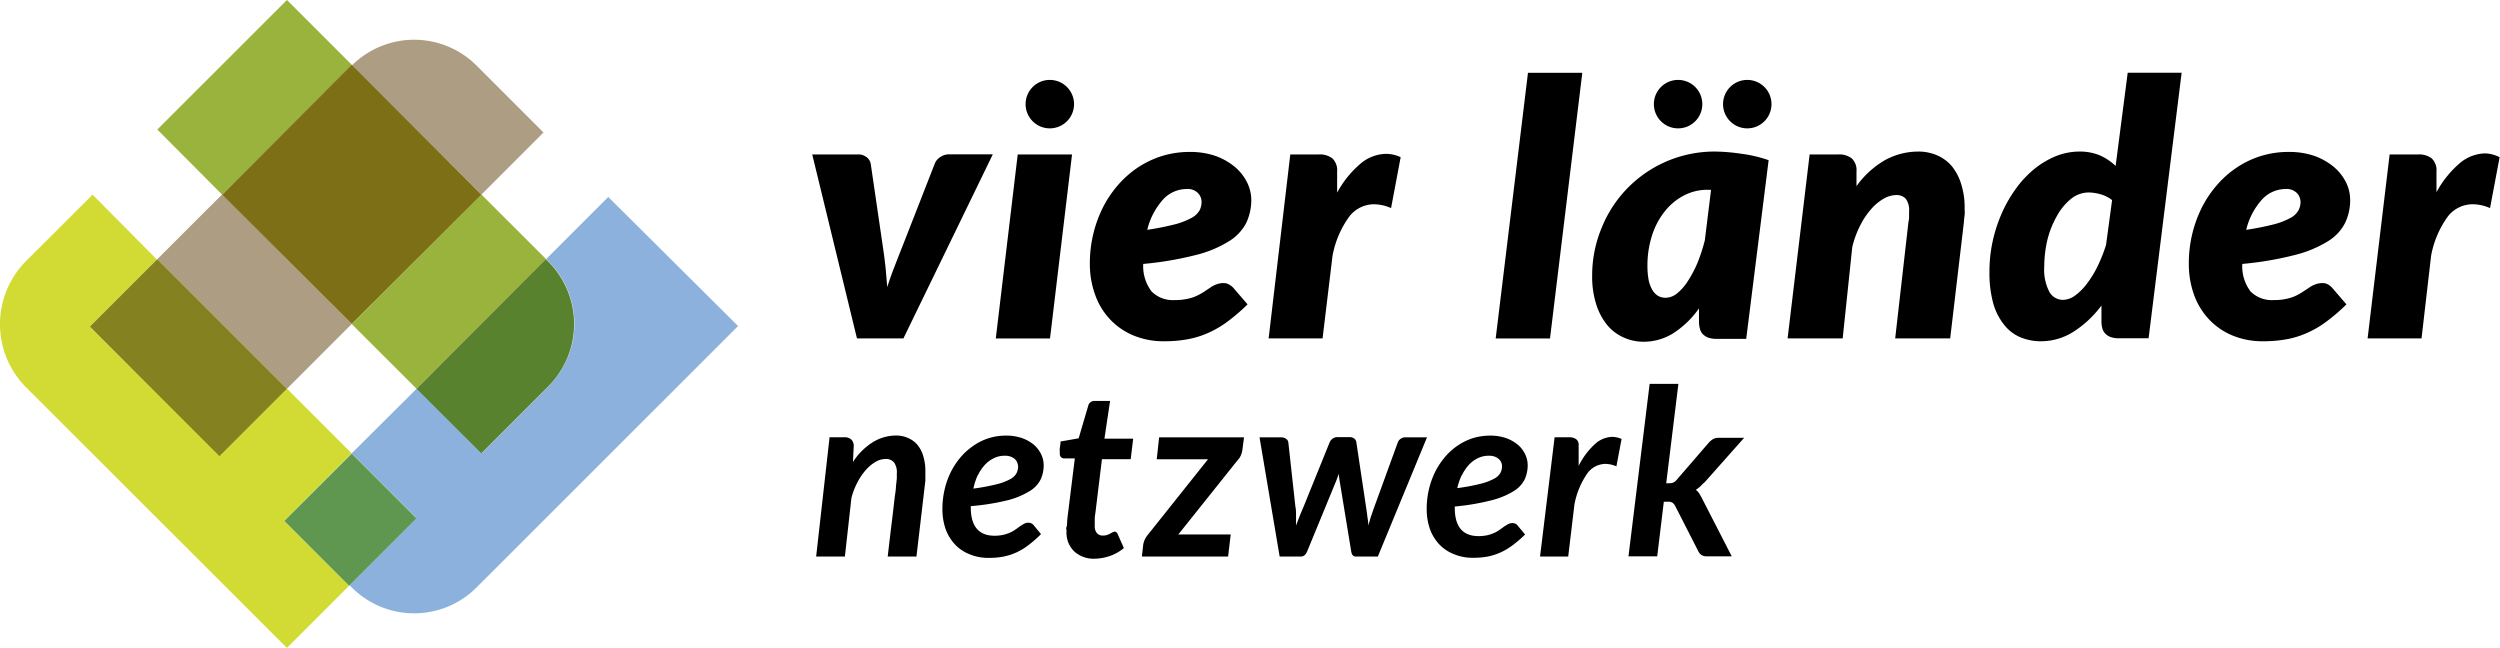
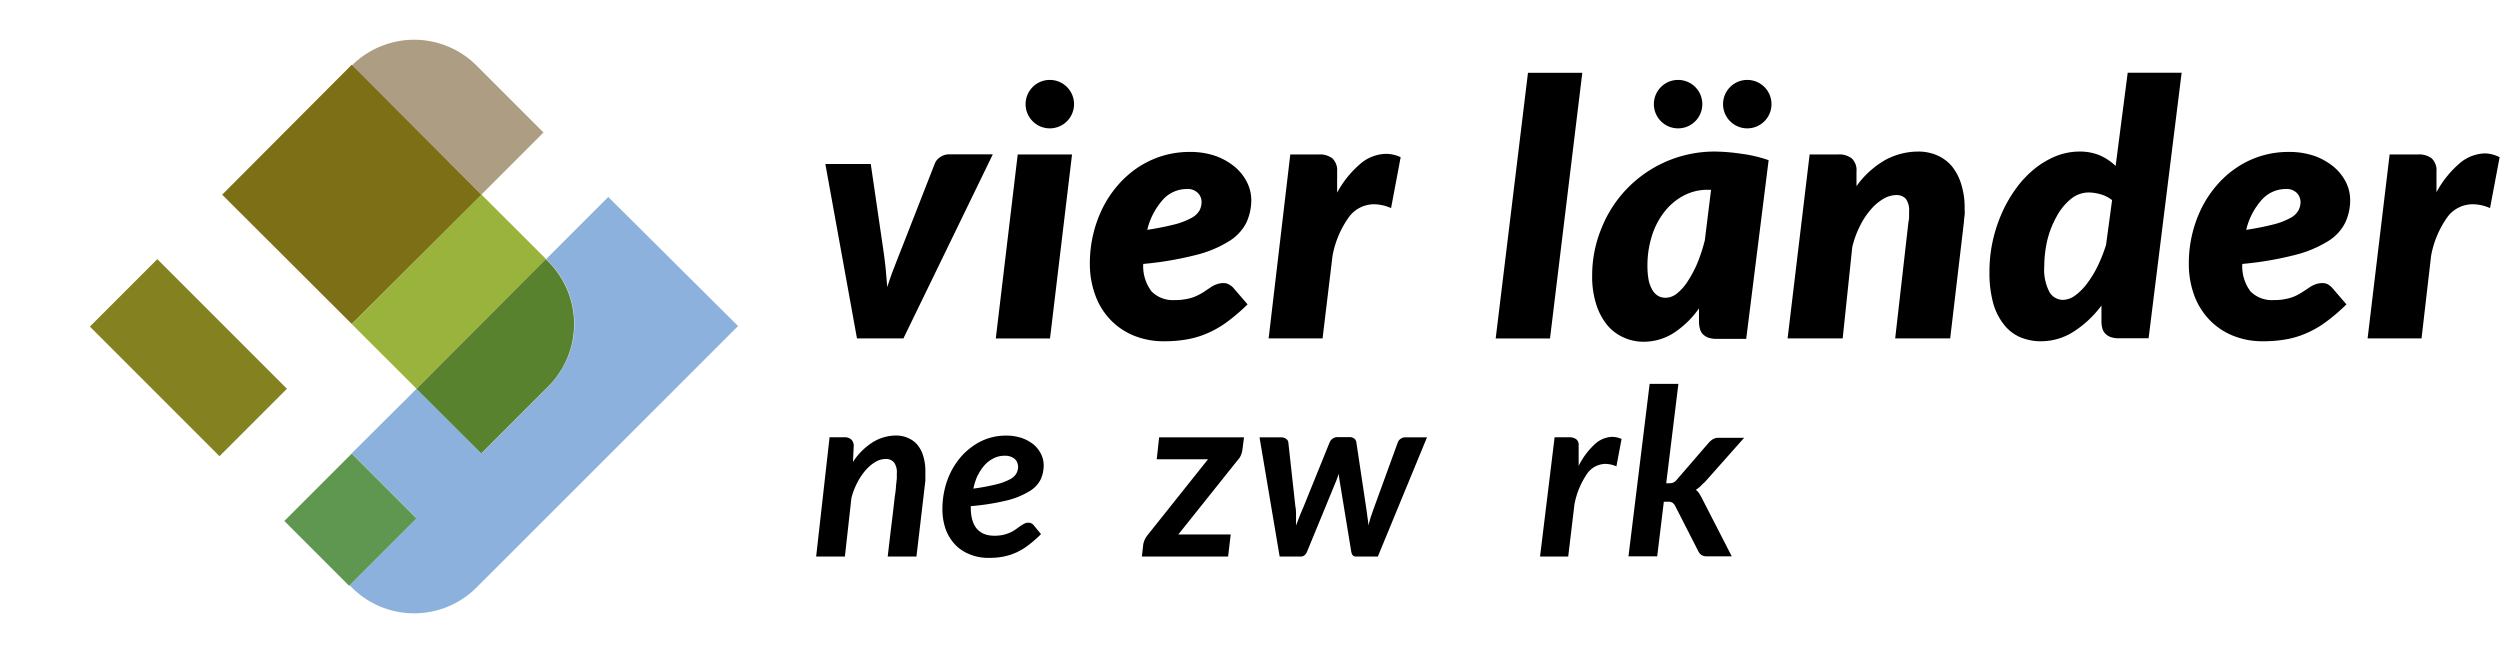
<svg xmlns="http://www.w3.org/2000/svg" viewBox="0 0 260.95 67.63">
  <defs>
    <style>.cls-1{isolation:isolate;}.cls-2{fill:none;}.cls-3{fill:#81a00d;}.cls-3,.cls-4,.cls-8{opacity:0.8;}.cls-3,.cls-4,.cls-5,.cls-8{mix-blend-mode:multiply;}.cls-4{fill:#c7d200;}.cls-5{fill:#694a1a;opacity:0.54;}.cls-6{fill:#7d6f16;}.cls-7{fill:#848220;}.cls-8{fill:#6e9dd3;}.cls-9{fill:#58822e;}.cls-10{fill:#5f9750;}</style>
  </defs>
  <title>VLN_Logo_RGB</title>
  <g class="cls-1">
    <g id="Ebene_1" data-name="Ebene 1">
-       <path d="M117.11,57l9.33-19.21h-4.55a1.62,1.62,0,0,0-.93.28,1.43,1.43,0,0,0-.59.72L117,47.41c-.3.75-.58,1.48-.85,2.17s-.51,1.38-.73,2.07q-.08-1-.18-2.1c-.08-.7-.17-1.41-.28-2.14L113.7,38.8a1.11,1.11,0,0,0-.43-.71,1.37,1.37,0,0,0-.94-.29h-4.74L112.26,57Z" transform="translate(-22.81 -21.68)" />
+       <path d="M117.11,57l9.33-19.21h-4.55a1.62,1.62,0,0,0-.93.28,1.43,1.43,0,0,0-.59.72L117,47.41c-.3.75-.58,1.48-.85,2.17s-.51,1.38-.73,2.07q-.08-1-.18-2.1c-.08-.7-.17-1.41-.28-2.14L113.7,38.8h-4.74L112.26,57Z" transform="translate(-22.81 -21.68)" />
      <polygon points="106.23 16.12 103.94 35.33 109.6 35.33 111.9 16.12 106.23 16.12" />
      <path d="M151.09,46.86a4.85,4.85,0,0,0,1.81-1.93,5.63,5.63,0,0,0,.52-2.41,4.19,4.19,0,0,0-.43-1.78,5.05,5.05,0,0,0-1.24-1.6,6.63,6.63,0,0,0-2-1.16,8,8,0,0,0-2.73-.44,9.72,9.72,0,0,0-2.94.43,9.93,9.93,0,0,0-2.54,1.22,10.47,10.47,0,0,0-2.08,1.86,11.47,11.47,0,0,0-1.57,2.37,13,13,0,0,0-1.32,5.75,9.31,9.31,0,0,0,.57,3.33,7.25,7.25,0,0,0,1.59,2.57,7.06,7.06,0,0,0,2.45,1.65,8.19,8.19,0,0,0,3.13.58,13.24,13.24,0,0,0,2.53-.22,9.49,9.49,0,0,0,2.19-.7,10.71,10.71,0,0,0,2-1.2,19.94,19.94,0,0,0,2-1.73l-1.48-1.72a1.64,1.64,0,0,0-.47-.36,1,1,0,0,0-.53-.14,2,2,0,0,0-.76.13,2.59,2.59,0,0,0-.64.33l-.64.43a6.47,6.47,0,0,1-.75.42,4.09,4.09,0,0,1-1,.33,5.67,5.67,0,0,1-1.32.13,3.12,3.12,0,0,1-2.43-.9,4.36,4.36,0,0,1-.87-2.87,34.87,34.87,0,0,0,5.48-.93A11.88,11.88,0,0,0,151.09,46.86Zm-5.62-1.77a29.07,29.07,0,0,1-2.91.58,7.31,7.31,0,0,1,1.61-3.12,3.34,3.34,0,0,1,2.5-1.14,1.48,1.48,0,0,1,1.19.43,1.32,1.32,0,0,1,.37.9,2,2,0,0,1-.21.9,2.1,2.1,0,0,1-.83.78A7.6,7.6,0,0,1,145.47,45.09Z" transform="translate(-22.81 -21.68)" />
      <path d="M161.9,48.37a10.06,10.06,0,0,1,1.79-4.14A3.28,3.28,0,0,1,166.22,43a4.55,4.55,0,0,1,1.79.4l1-5.31a3.56,3.56,0,0,0-1.54-.35,4.22,4.22,0,0,0-2.68,1.05,10.49,10.49,0,0,0-2.41,3V39.58a1.71,1.71,0,0,0-.5-1.37,2.15,2.15,0,0,0-1.39-.41h-3L155.23,57h5.63Z" transform="translate(-22.81 -21.68)" />
      <polygon points="165.16 7.6 159.49 7.6 156.12 35.33 161.79 35.33 165.16 7.6" />
      <path d="M201.91,37.5A12.68,12.68,0,0,0,190,45.44a12.91,12.91,0,0,0-1,5,9.5,9.5,0,0,0,.45,3.09,6.49,6.49,0,0,0,1.18,2.15,4.78,4.78,0,0,0,1.71,1.25,5,5,0,0,0,2,.42,5.81,5.81,0,0,0,3.18-.92,9.78,9.78,0,0,0,2.63-2.56v1.37a2.73,2.73,0,0,0,.09.72,1.33,1.33,0,0,0,.29.58,1.63,1.63,0,0,0,.58.38,2.6,2.6,0,0,0,.9.13h3.07l2.34-18.65a13.86,13.86,0,0,0-2.78-.66A20.3,20.3,0,0,0,201.91,37.5Zm-1.15,9.26A17.34,17.34,0,0,1,200,49.1a12,12,0,0,1-1,1.9,5.2,5.2,0,0,1-1.12,1.29,1.92,1.92,0,0,1-1.22.47,1.54,1.54,0,0,1-.75-.18,1.69,1.69,0,0,1-.6-.59,3.53,3.53,0,0,1-.4-1,7.84,7.84,0,0,1-.14-1.58,10.2,10.2,0,0,1,.45-3.06,7.9,7.9,0,0,1,1.29-2.52,6.26,6.26,0,0,1,2-1.71,5.28,5.28,0,0,1,2.56-.63h.34Z" transform="translate(-22.81 -21.68)" />
      <path d="M226.52,39A4.25,4.25,0,0,0,225,37.89a4.88,4.88,0,0,0-2-.39,7.25,7.25,0,0,0-3.41.88,9.52,9.52,0,0,0-3,2.73V39.58a1.68,1.68,0,0,0-.5-1.37,2.13,2.13,0,0,0-1.39-.41h-3L209.4,57h5.75l1-9.53a10.07,10.07,0,0,1,.82-2.24,8,8,0,0,1,1.14-1.71,5,5,0,0,1,1.3-1.09,2.69,2.69,0,0,1,1.32-.39,1.31,1.31,0,0,1,1,.38,2,2,0,0,1,.35,1.36c0,.15,0,.31,0,.47s0,.35-.06.55L220.63,57h5.74l1.44-12.2c0-.25.05-.49.07-.72s0-.47,0-.69a8.05,8.05,0,0,0-.37-2.52A5.53,5.53,0,0,0,226.52,39Z" transform="translate(-22.81 -21.68)" />
      <path d="M243.64,39A5.84,5.84,0,0,0,242,37.9a5.44,5.44,0,0,0-2.14-.4,6.66,6.66,0,0,0-2.41.46,8.86,8.86,0,0,0-2.21,1.29,10.64,10.64,0,0,0-1.92,2,13.67,13.67,0,0,0-1.5,2.55,15,15,0,0,0-1,3,14.64,14.64,0,0,0-.35,3.25,11.85,11.85,0,0,0,.4,3.31A6.26,6.26,0,0,0,232,55.58a4.24,4.24,0,0,0,1.69,1.3,5.49,5.49,0,0,0,2.17.42,6.3,6.3,0,0,0,3.39-1,11,11,0,0,0,2.91-2.73v1.61a2.74,2.74,0,0,0,.08.72,1.24,1.24,0,0,0,.3.58,1.5,1.5,0,0,0,.57.38,2.6,2.6,0,0,0,.9.13h3.07l3.45-27.72h-5.63Zm-1,8.24a16.22,16.22,0,0,1-.89,2.25,11.12,11.12,0,0,1-1.12,1.82,6,6,0,0,1-1.24,1.23,2.23,2.23,0,0,1-1.24.44,1.63,1.63,0,0,1-1.42-.82,5,5,0,0,1-.54-2.66,12.33,12.33,0,0,1,.34-2.84,9.78,9.78,0,0,1,1-2.47,6,6,0,0,1,1.45-1.75,2.94,2.94,0,0,1,1.84-.67,4.69,4.69,0,0,1,1.25.19,3.41,3.41,0,0,1,1.2.61Z" transform="translate(-22.81 -21.68)" />
      <path d="M282.22,37.69a4.24,4.24,0,0,0-2.69,1.05,10.64,10.64,0,0,0-2.4,3V39.58a1.71,1.71,0,0,0-.5-1.37,2.17,2.17,0,0,0-1.39-.41h-3L269.94,57h5.63l1-8.63a10.06,10.06,0,0,1,1.78-4.14A3.29,3.29,0,0,1,280.92,43a4.56,4.56,0,0,1,1.8.4l1-5.31A3.56,3.56,0,0,0,282.22,37.69Z" transform="translate(-22.81 -21.68)" />
      <path d="M118.57,68.11a2.62,2.62,0,0,0-1-.72,3,3,0,0,0-1.26-.25,4.65,4.65,0,0,0-2.37.68,6.79,6.79,0,0,0-2.1,2.08l.08-1.61a.91.91,0,0,0-.26-.74,1.06,1.06,0,0,0-.73-.23h-1.53L108,79.77h3l.68-6.11a7.54,7.54,0,0,1,.65-1.67,6.37,6.37,0,0,1,.89-1.29,4,4,0,0,1,1-.82,2.1,2.1,0,0,1,1-.29,1.09,1.09,0,0,1,.91.36,1.77,1.77,0,0,1,.29,1.15v.15c0,.07,0,.19,0,.37l-.09.82c0,.36-.1.86-.17,1.49s-.16,1.42-.28,2.37-.25,2.11-.41,3.47h3l.93-7.92c0-.16,0-.33,0-.49s0-.31,0-.46a5.27,5.27,0,0,0-.22-1.61A3.32,3.32,0,0,0,118.57,68.11Z" transform="translate(-22.81 -21.68)" />
      <path d="M127.89,73.92a8.2,8.2,0,0,0,2.33-.94,3,3,0,0,0,1.2-1.23,3.53,3.53,0,0,0,.33-1.53,2.67,2.67,0,0,0-.24-1.07,3.1,3.1,0,0,0-.73-1,4.07,4.07,0,0,0-1.23-.72,4.94,4.94,0,0,0-1.71-.28,5.86,5.86,0,0,0-3.5,1.11A6.68,6.68,0,0,0,123,69.5a7.67,7.67,0,0,0-1,1.57,8.21,8.21,0,0,0-.61,1.79,8.85,8.85,0,0,0-.21,1.93,6.26,6.26,0,0,0,.34,2.13,4.72,4.72,0,0,0,1,1.62,4.21,4.21,0,0,0,1.51,1,5,5,0,0,0,2,.37,7.61,7.61,0,0,0,1.56-.14,6.2,6.2,0,0,0,1.36-.45,6.52,6.52,0,0,0,1.26-.78,12.23,12.23,0,0,0,1.26-1.11l-.76-.92a.67.67,0,0,0-.53-.27.93.93,0,0,0-.45.1,4.64,4.64,0,0,0-.42.25l-.46.33a3.76,3.76,0,0,1-.56.33,5,5,0,0,1-.72.25,4.47,4.47,0,0,1-.95.1c-1.65,0-2.48-1-2.48-2.94v-.15A24.14,24.14,0,0,0,127.89,73.92Zm-3-2.65a4.54,4.54,0,0,1,.73-1.08,3.13,3.13,0,0,1,.94-.69,2.53,2.53,0,0,1,1.13-.25,1.67,1.67,0,0,1,.63.1,1.37,1.37,0,0,1,.43.26A.88.88,0,0,1,129,70a1.08,1.08,0,0,1,.08.38,1.54,1.54,0,0,1-.17.7,1.6,1.6,0,0,1-.66.62,6.18,6.18,0,0,1-1.42.53,21.92,21.92,0,0,1-2.42.45A6.82,6.82,0,0,1,124.87,71.27Z" transform="translate(-22.81 -21.68)" />
-       <path d="M138.68,63.53h-1.61a.65.65,0,0,0-.67.5l-1,3.4-1.89.33c0,.3-.06.54-.08.71s0,.3,0,.38,0,.14,0,.17v0a.54.54,0,0,0,.13.38.49.49,0,0,0,.33.13H135l-.69,5.57c-.05.39-.09.71-.11,1s0,.44-.07.59,0,.26,0,.34v.2a2.72,2.72,0,0,0,.8,2A3,3,0,0,0,137,80a5.18,5.18,0,0,0,1.64-.28,4.7,4.7,0,0,0,1.48-.83l-.64-1.45a.54.54,0,0,0-.14-.2.3.3,0,0,0-.21-.07l-.2.07-.24.14a2.52,2.52,0,0,1-.32.14,1.35,1.35,0,0,1-.43.06.78.78,0,0,1-.64-.26,1.1,1.1,0,0,1-.22-.73v-.09a2.23,2.23,0,0,0,0-.23c0-.11,0-.26,0-.46s.05-.45.09-.78l.66-5.42h3l.26-2.14h-3Z" transform="translate(-22.81 -21.68)" />
      <path d="M143.55,69.62h5.35l-6.27,7.87a2.34,2.34,0,0,0-.34.54,2.18,2.18,0,0,0-.15.49L142,79.77h9l.27-2.3h-5.47l6.22-7.79a1.49,1.49,0,0,0,.32-.49,2.27,2.27,0,0,0,.16-.62l.16-1.24h-8.86Z" transform="translate(-22.81 -21.68)" />
      <path d="M169,67.49a.78.78,0,0,0-.3.4l-2.42,6.65c-.13.36-.25.71-.35,1s-.2.68-.29,1c0-.34-.07-.68-.11-1s-.09-.69-.14-1l-1-6.67a.58.58,0,0,0-.21-.4.73.73,0,0,0-.5-.16h-1.29a.77.77,0,0,0-.48.16.84.84,0,0,0-.32.4l-2.7,6.67q-.23.54-.42,1c-.13.34-.26.68-.38,1q0-.51,0-1c0-.34,0-.69-.07-1l-.73-6.65a.54.54,0,0,0-.23-.4.85.85,0,0,0-.52-.16h-2.26l2.1,12.44h2.22c.29,0,.5-.18.65-.53l2.95-7.17c.07-.16.13-.32.19-.48s.11-.31.17-.47c0,.29.06.61.11.93l1.18,7.19c.06.35.21.53.46.53h2.32l5.13-12.44h-2.18A.85.85,0,0,0,169,67.49Z" transform="translate(-22.81 -21.68)" />
-       <path d="M178.41,73.92a8.28,8.28,0,0,0,2.34-.94,3.08,3.08,0,0,0,1.19-1.23,3.53,3.53,0,0,0,.33-1.53,2.67,2.67,0,0,0-.24-1.07,3,3,0,0,0-.73-1,4.07,4.07,0,0,0-1.23-.72,4.9,4.9,0,0,0-1.71-.28,6.13,6.13,0,0,0-1.89.29,6.27,6.27,0,0,0-1.61.82,6.36,6.36,0,0,0-1.31,1.23,7.71,7.71,0,0,0-1,1.57,8.73,8.73,0,0,0-.82,3.72,6.26,6.26,0,0,0,.34,2.13,4.72,4.72,0,0,0,1,1.62,4.25,4.25,0,0,0,1.52,1,5,5,0,0,0,2,.37,7.71,7.71,0,0,0,1.57-.14,6.12,6.12,0,0,0,1.35-.45,6.9,6.9,0,0,0,1.27-.78A12.23,12.23,0,0,0,182,77.47l-.77-.92a.52.52,0,0,0-.24-.2.62.62,0,0,0-.29-.07,1,1,0,0,0-.45.1,4.64,4.64,0,0,0-.42.25l-.46.33a3.31,3.31,0,0,1-.56.33,4.28,4.28,0,0,1-.72.25,4.37,4.37,0,0,1-.94.1q-2.49,0-2.49-2.94v-.15A24.14,24.14,0,0,0,178.41,73.92Zm-3-2.65a4.54,4.54,0,0,1,.73-1.08,3.13,3.13,0,0,1,.94-.69,2.53,2.53,0,0,1,1.13-.25,1.76,1.76,0,0,1,.64.1,1.43,1.43,0,0,1,.42.26.88.88,0,0,1,.24.34.9.9,0,0,1,.08.38,1.53,1.53,0,0,1-.16.7,1.63,1.63,0,0,1-.67.62,6,6,0,0,1-1.42.53,21.48,21.48,0,0,1-2.42.45A6.82,6.82,0,0,1,175.39,71.27Z" transform="translate(-22.81 -21.68)" />
      <path d="M189.27,68.05a7.73,7.73,0,0,0-1.68,2.26c0-.53,0-.94,0-1.24s0-.51,0-.65,0-.23,0-.29a.7.7,0,0,0-.28-.62,1.22,1.22,0,0,0-.72-.19h-1.51l-1.52,12.45h2.94l.65-5.44a8.43,8.43,0,0,1,1.34-3.23,2.38,2.38,0,0,1,1.89-1,3,3,0,0,1,1.15.26l.54-2.86a2.45,2.45,0,0,0-1-.22A2.79,2.79,0,0,0,189.27,68.05Z" transform="translate(-22.81 -21.68)" />
      <path d="M200.76,72l4.1-4.62h-2.67a1.13,1.13,0,0,0-.58.14,2.17,2.17,0,0,0-.45.38l-3.3,3.82a1.15,1.15,0,0,1-.37.32,1.13,1.13,0,0,1-.45.08h-.31L198,61.75h-3l-2.21,18h3l.69-5.7h.4a1,1,0,0,1,.49.09,1,1,0,0,1,.3.36l2.41,4.72a1,1,0,0,0,.36.41,1.08,1.08,0,0,0,.54.12h2.59l-3.08-6c-.09-.18-.19-.36-.29-.52a1.4,1.4,0,0,0-.38-.42,4.1,4.1,0,0,0,.48-.37C200.45,72.28,200.61,72.12,200.76,72Z" transform="translate(-22.81 -21.68)" />
      <circle cx="109.58" cy="10.87" r="2.53" />
      <circle cx="175.16" cy="10.87" r="2.53" />
      <circle cx="182.38" cy="10.87" r="2.53" />
      <path d="M265.8,46.86a4.75,4.75,0,0,0,1.8-1.93,5.49,5.49,0,0,0,.52-2.41,4.17,4.17,0,0,0-.42-1.78,5.2,5.2,0,0,0-1.24-1.6,6.76,6.76,0,0,0-2-1.16,8,8,0,0,0-2.74-.44,9.6,9.6,0,0,0-5.47,1.65,10.2,10.2,0,0,0-2.08,1.86,11.47,11.47,0,0,0-1.57,2.37,13,13,0,0,0-1.32,5.75,9.53,9.53,0,0,0,.56,3.33,7.41,7.41,0,0,0,1.6,2.57,7.06,7.06,0,0,0,2.45,1.65,8.15,8.15,0,0,0,3.13.58,13.32,13.32,0,0,0,2.53-.22,9.26,9.26,0,0,0,2.18-.7,10.1,10.1,0,0,0,2-1.2,18.88,18.88,0,0,0,2-1.73l-1.48-1.72a1.83,1.83,0,0,0-.46-.37,1.13,1.13,0,0,0-.54-.13,2.06,2.06,0,0,0-.76.13,2.71,2.71,0,0,0-.63.33l-.64.42a6.69,6.69,0,0,1-.75.43,4.17,4.17,0,0,1-1,.33,5.63,5.63,0,0,1-1.31.13,3.14,3.14,0,0,1-2.44-.9,4.36,4.36,0,0,1-.86-2.87,34.72,34.72,0,0,0,5.47-.93A12.12,12.12,0,0,0,265.8,46.86Zm-5.62-1.77a29.07,29.07,0,0,1-2.91.58,7.2,7.2,0,0,1,1.61-3.12,3.34,3.34,0,0,1,2.5-1.14,1.49,1.49,0,0,1,1.19.43,1.37,1.37,0,0,1,.37.9,1.87,1.87,0,0,1-.22.9,2,2,0,0,1-.82.78A7.6,7.6,0,0,1,260.18,45.09Z" transform="translate(-22.81 -21.68)" />
      <polygon class="cls-2" points="29.95 40.58 36.71 47.34 36.71 47.34 36.71 47.34 43.48 40.58 43.48 40.58 36.71 33.82 29.95 40.58" />
-       <path class="cls-3" d="M59.52,28.44h0l-6.76-6.76L39.23,35.2,46,42h0l13.49-13.5Z" transform="translate(-22.81 -21.68)" />
      <polygon class="cls-3" points="36.71 33.82 43.48 40.58 57 27.05 50.24 20.29 36.71 33.82 36.71 33.82" />
-       <path class="cls-4" d="M59.52,69h0l-6.76-6.76h0l-7,7L32.19,55.77l7-7h0L32.47,42l-6.93,6.92a9.34,9.34,0,0,0,0,13.2L52.76,89.31l6.49-6.49h0l-6.77-6.76Z" transform="translate(-22.81 -21.68)" />
      <path class="cls-5" d="M73.05,42h0l6.49-6.49-7-7a9.22,9.22,0,0,0-13,0h0L73.05,42Z" transform="translate(-22.81 -21.68)" />
-       <polygon class="cls-5" points="29.95 40.58 36.71 33.82 36.71 33.82 23.19 20.29 23.19 20.29 16.42 27.05 29.95 40.58 29.95 40.58" />
      <path class="cls-6" d="M59.52,55.49h0L73.05,42h0L59.52,28.44l0,0L46,42,59.52,55.49Z" transform="translate(-22.81 -21.68)" />
      <polygon class="cls-7" points="9.38 34.09 22.91 47.62 29.95 40.58 29.95 40.58 29.95 40.58 16.42 27.05 16.42 27.05 9.38 34.09" />
      <path class="cls-8" d="M86.3,42.24l-6.49,6.49h0l.27.26a9.21,9.21,0,0,1,0,13l-7,7-6.76-6.76h0L59.52,69h0l6.77,6.76-7,7h0l.25.25a9.2,9.2,0,0,0,13,0l27.31-27.3Z" transform="translate(-22.81 -21.68)" />
      <path class="cls-9" d="M66.29,62.26,73.05,69l7-7a9.21,9.21,0,0,0,0-13l-.27-.26h0L66.29,62.26Z" transform="translate(-22.81 -21.68)" />
      <rect class="cls-10" x="54.41" y="71.14" width="9.95" height="9.56" transform="translate(-59.1 42.55) rotate(-45)" />
    </g>
  </g>
</svg>